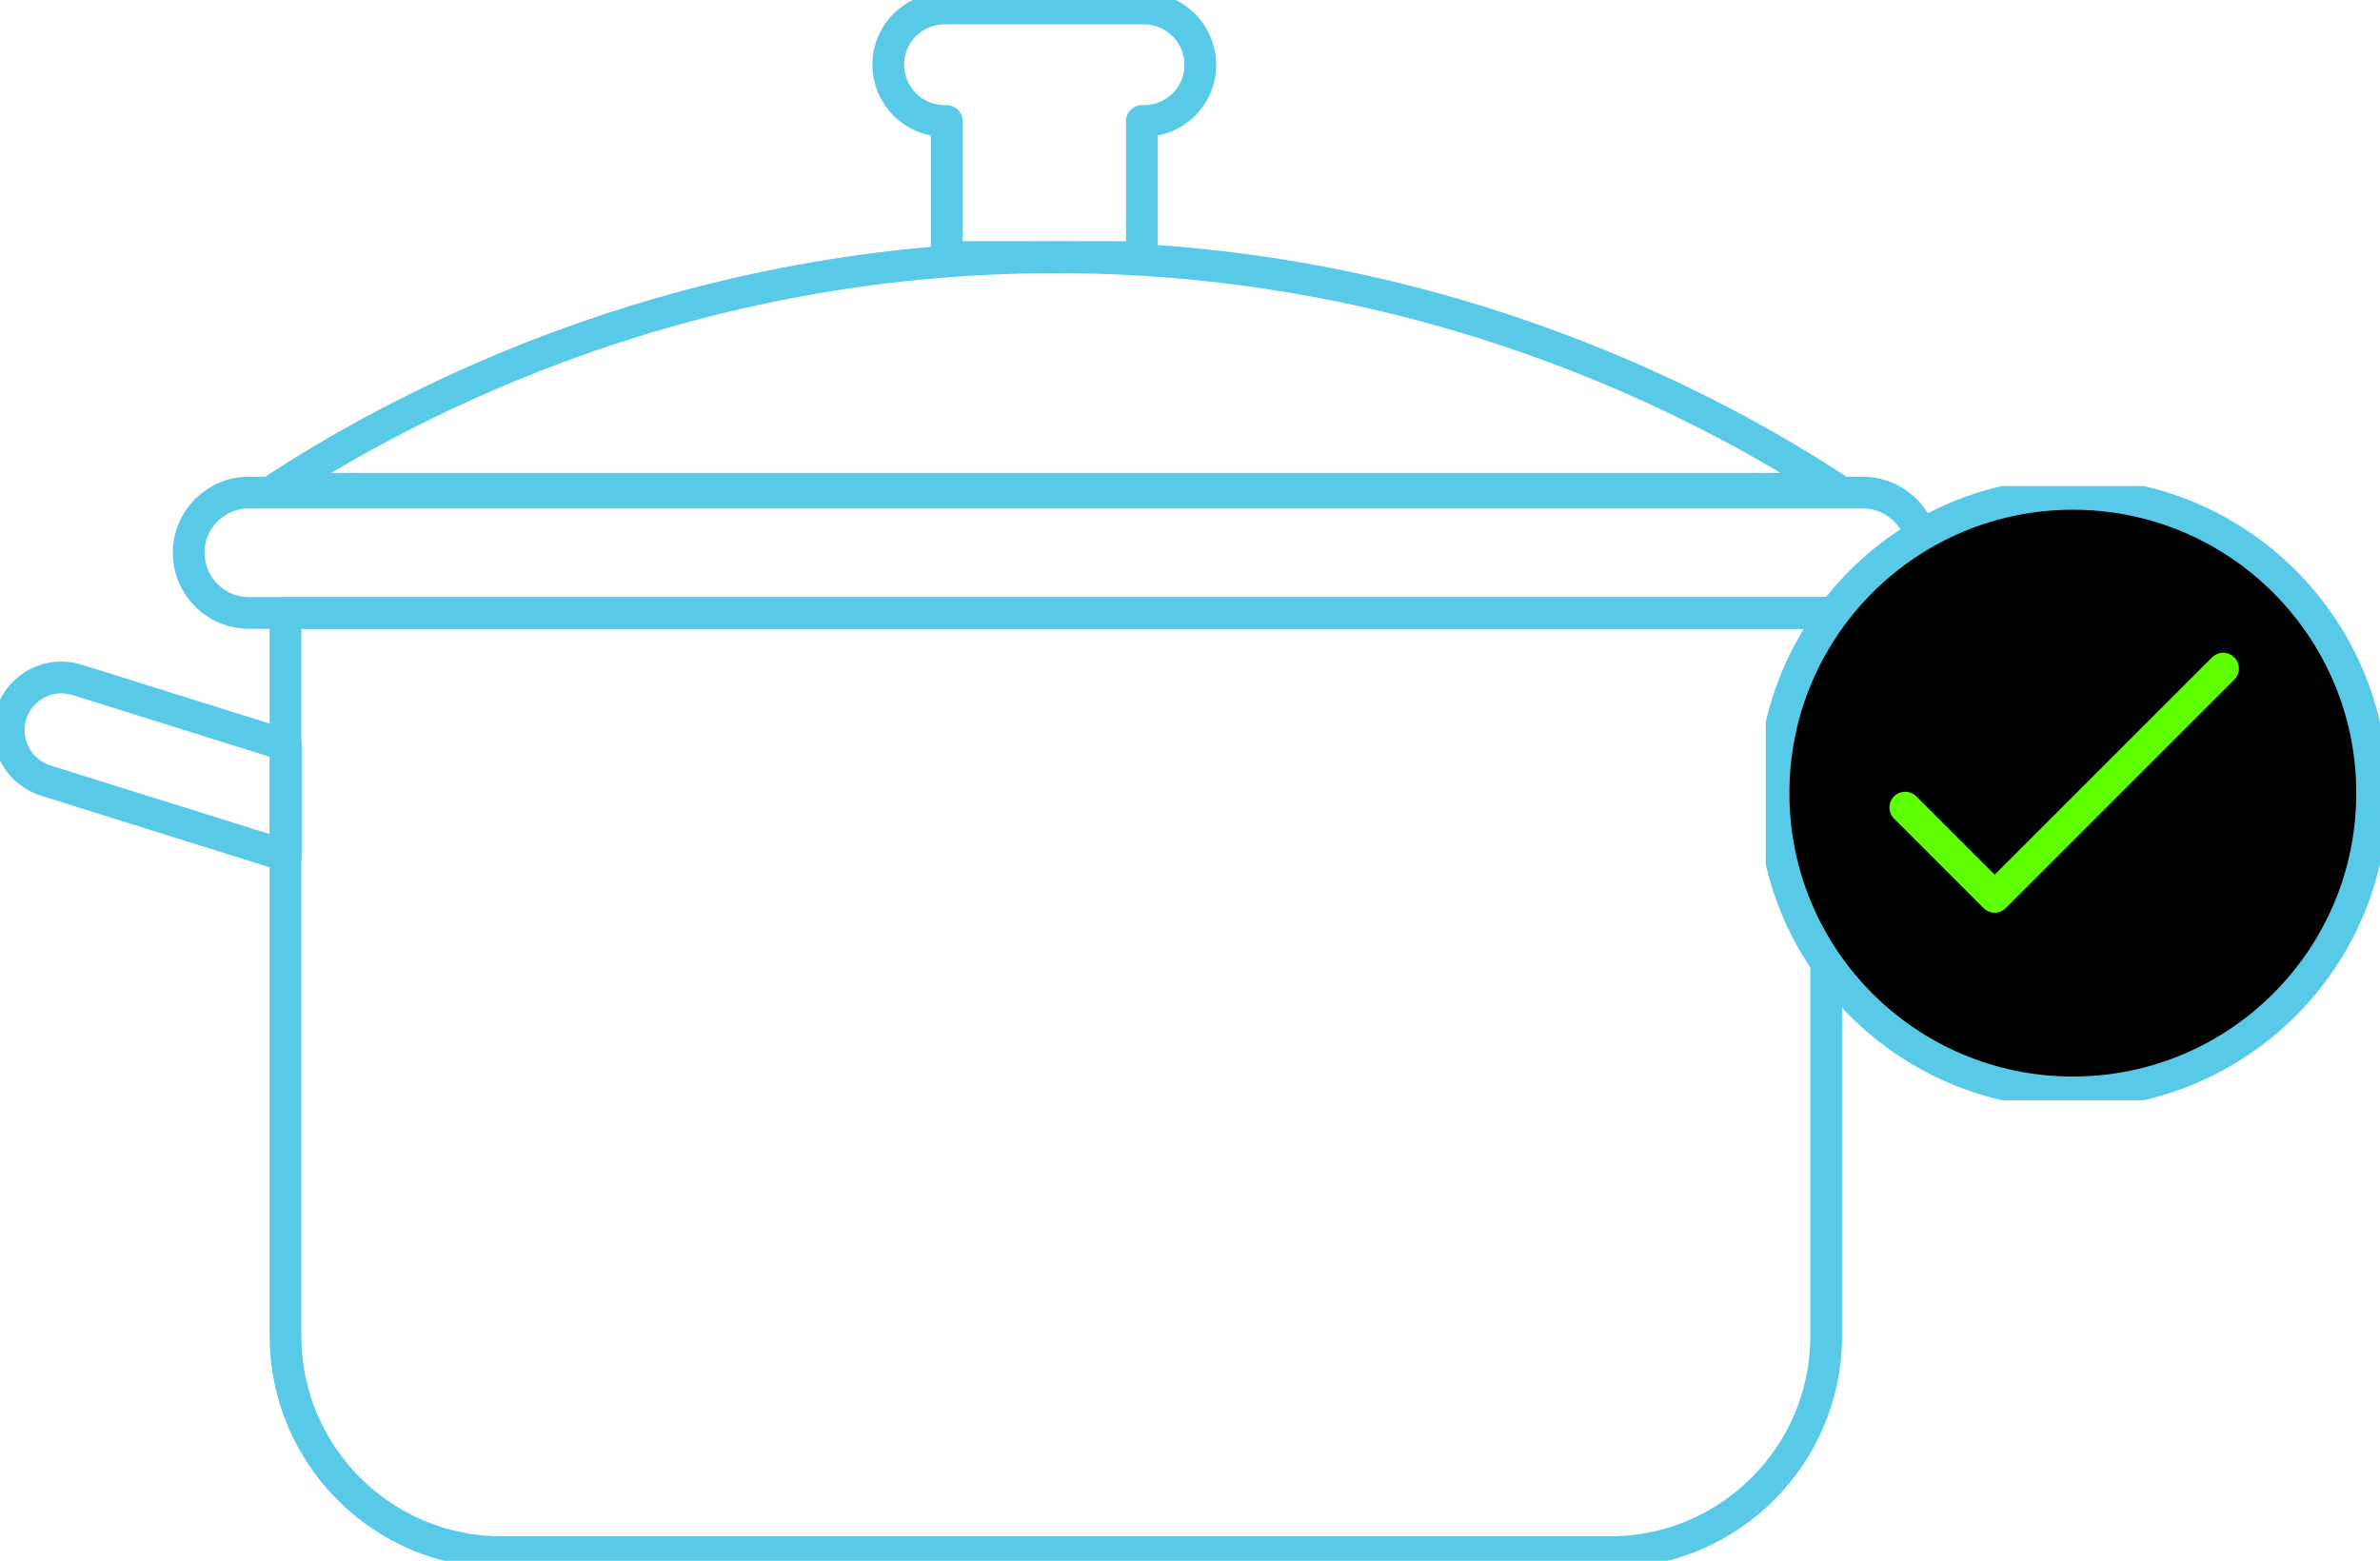
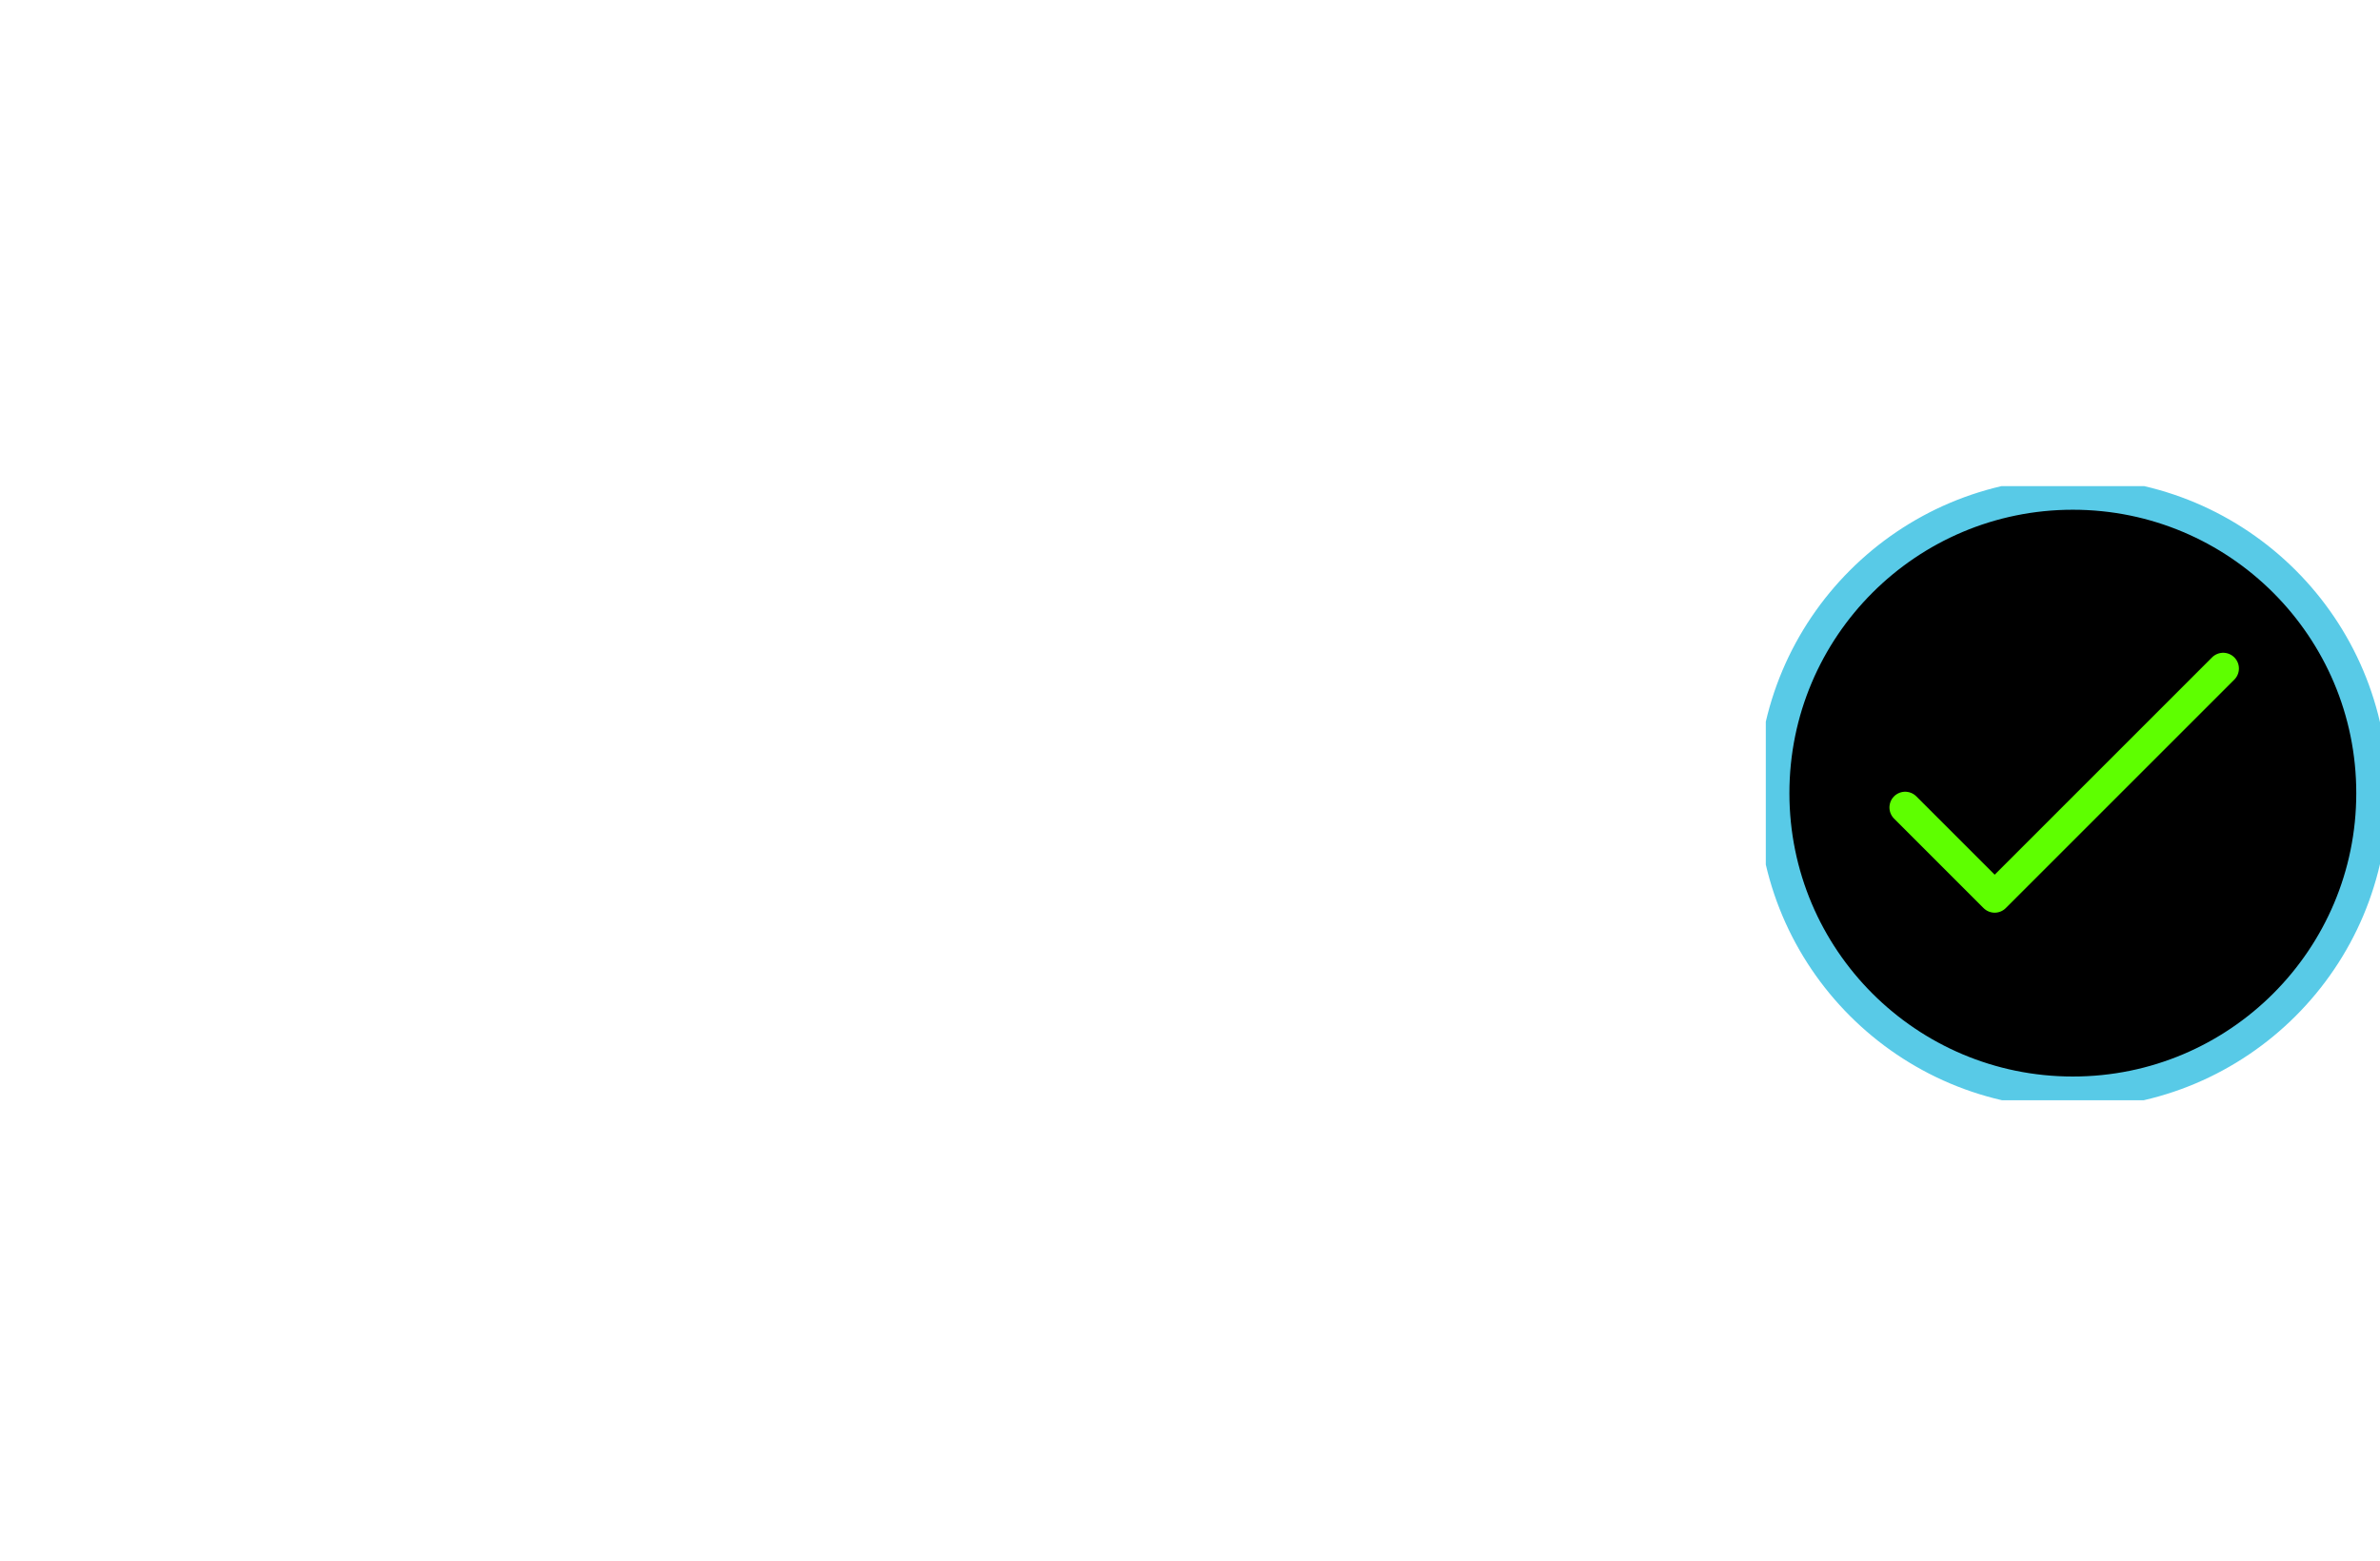
<svg xmlns="http://www.w3.org/2000/svg" width="93" height="61" viewBox="0 0 93 61" fill="none">
  <g clip-path="url(#clip0_810_234)">
-     <path d="M11.156 23.955H71.36V52.217C71.36 56.877 67.572 60.664 62.913 60.664H19.604C14.944 60.664 11.156 56.877 11.156 52.217V23.955Z" stroke="#58CAE7" stroke-width="1.24" stroke-linecap="round" stroke-linejoin="round" />
    <path d="M72.79 23.955H9.726C8.426 23.955 7.374 22.903 7.374 21.603C7.374 20.303 8.426 19.252 9.726 19.252H72.79C74.091 19.252 75.142 20.303 75.142 21.603C75.142 22.903 74.091 23.955 72.79 23.955Z" stroke="#58CAE7" stroke-width="1.24" stroke-linecap="round" stroke-linejoin="round" />
    <path d="M10.777 19.1H71.739C67.589 16.396 56.681 10.089 41.386 10.057C25.938 10.019 14.922 16.407 10.777 19.1Z" stroke="#58CAE7" stroke-width="1.24" stroke-linecap="round" stroke-linejoin="round" />
-     <path d="M1.783 30.506L11.162 33.442V29.124L3.018 26.572C1.69 26.155 0.341 27.146 0.341 28.539C0.341 29.438 0.926 30.235 1.788 30.506H1.783Z" stroke="#58CAE7" stroke-width="1.24" stroke-linecap="round" stroke-linejoin="round" />
    <path d="M80.739 30.506L71.36 33.442V29.124L79.504 26.572C80.831 26.155 82.18 27.146 82.18 28.539C82.18 29.438 81.595 30.235 80.734 30.506H80.739Z" stroke="#58CAE7" stroke-width="1.24" stroke-linecap="round" stroke-linejoin="round" />
    <path d="M46.907 2.525C46.907 3.744 45.921 4.73 44.701 4.73H44.62V10.046H36.996V4.73H36.915C35.696 4.73 34.71 3.744 34.71 2.525C34.71 1.306 35.696 0.331 36.915 0.331H44.696C45.915 0.331 46.901 1.317 46.901 2.525H46.907Z" stroke="#58CAE7" stroke-width="1.24" stroke-linecap="round" stroke-linejoin="round" />
  </g>
  <g clip-path="url(#clip1_810_234)">
    <path d="M80.998 42.693C87.457 42.693 92.693 37.457 92.693 30.998C92.693 24.538 87.457 19.302 80.998 19.302C74.538 19.302 69.302 24.538 69.302 30.998C69.302 37.457 74.538 42.693 80.998 42.693Z" fill="black" stroke="#58CAE7" stroke-width="1.24" stroke-linecap="round" stroke-linejoin="round" />
    <path d="M74.446 31.558L77.943 35.055L86.872 26.127" stroke="#5EFF00" stroke-width="1.23" stroke-linecap="round" stroke-linejoin="round" />
  </g>
  <defs>
    <clipPath id="clip0_810_234">
-       <rect width="82.522" height="61" fill="white" />
-     </clipPath>
+       </clipPath>
    <clipPath id="clip1_810_234">
      <rect width="24" height="24" fill="white" transform="translate(69 19)" />
    </clipPath>
  </defs>
</svg>